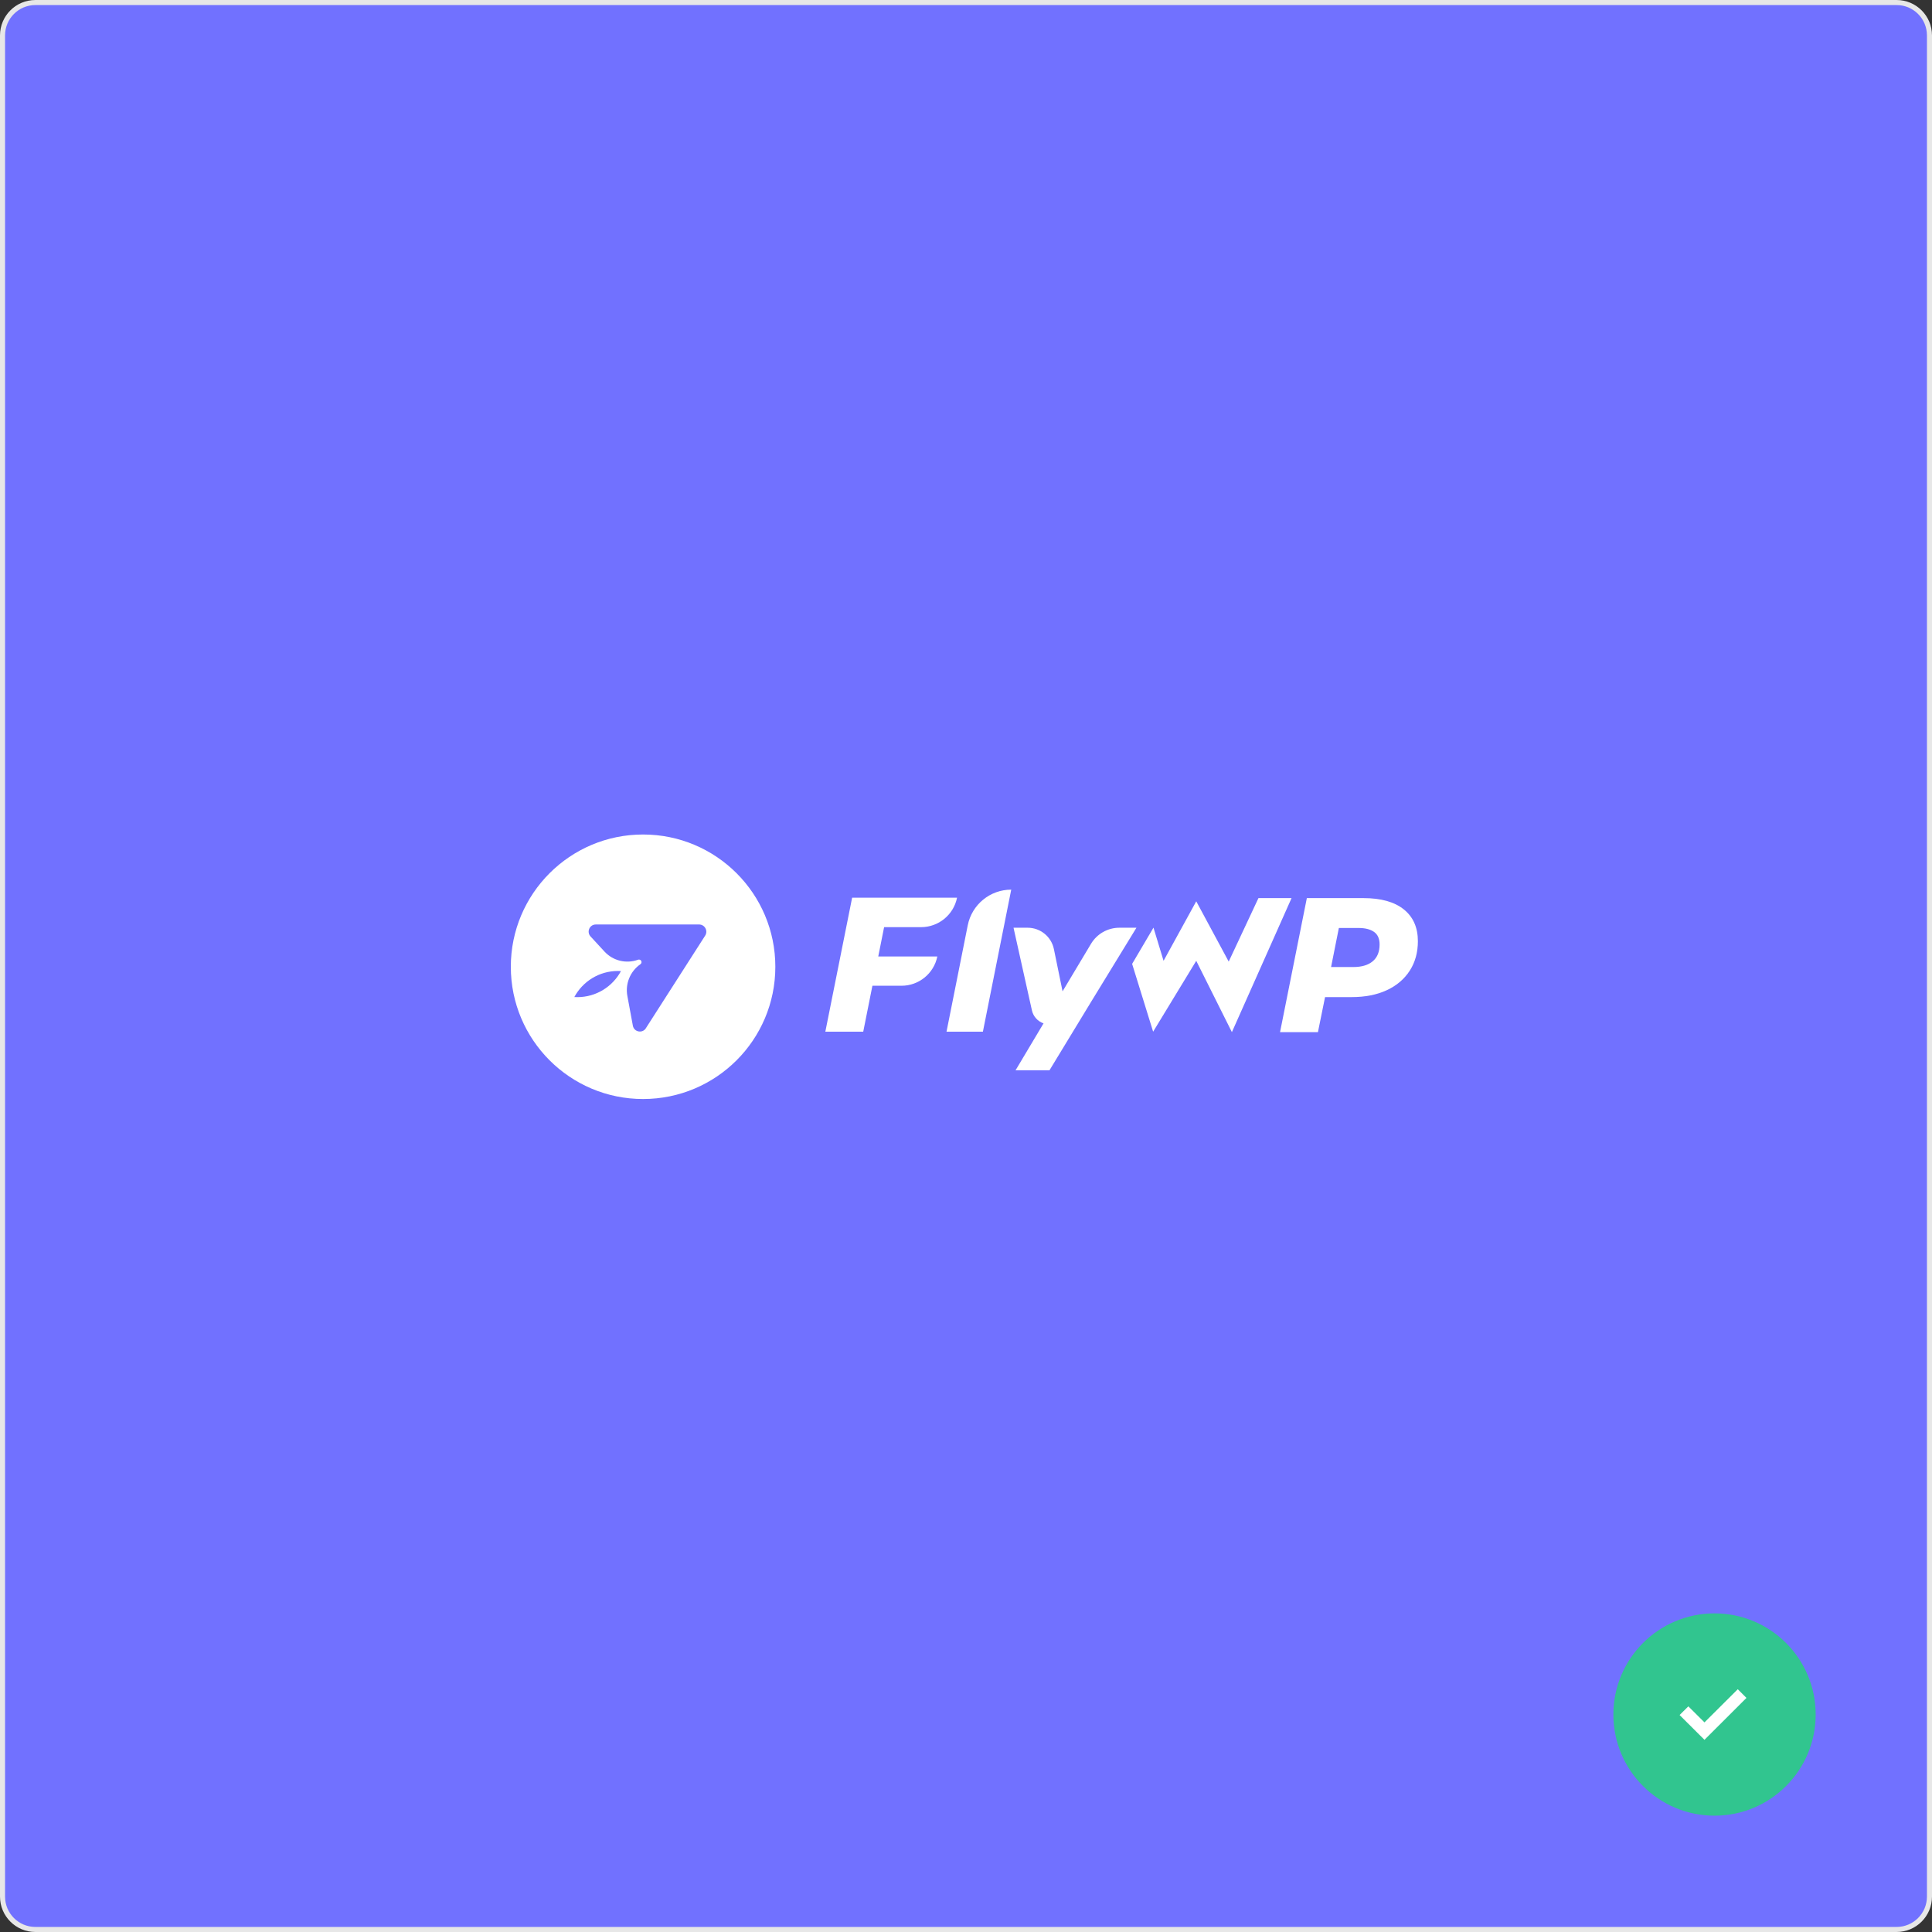
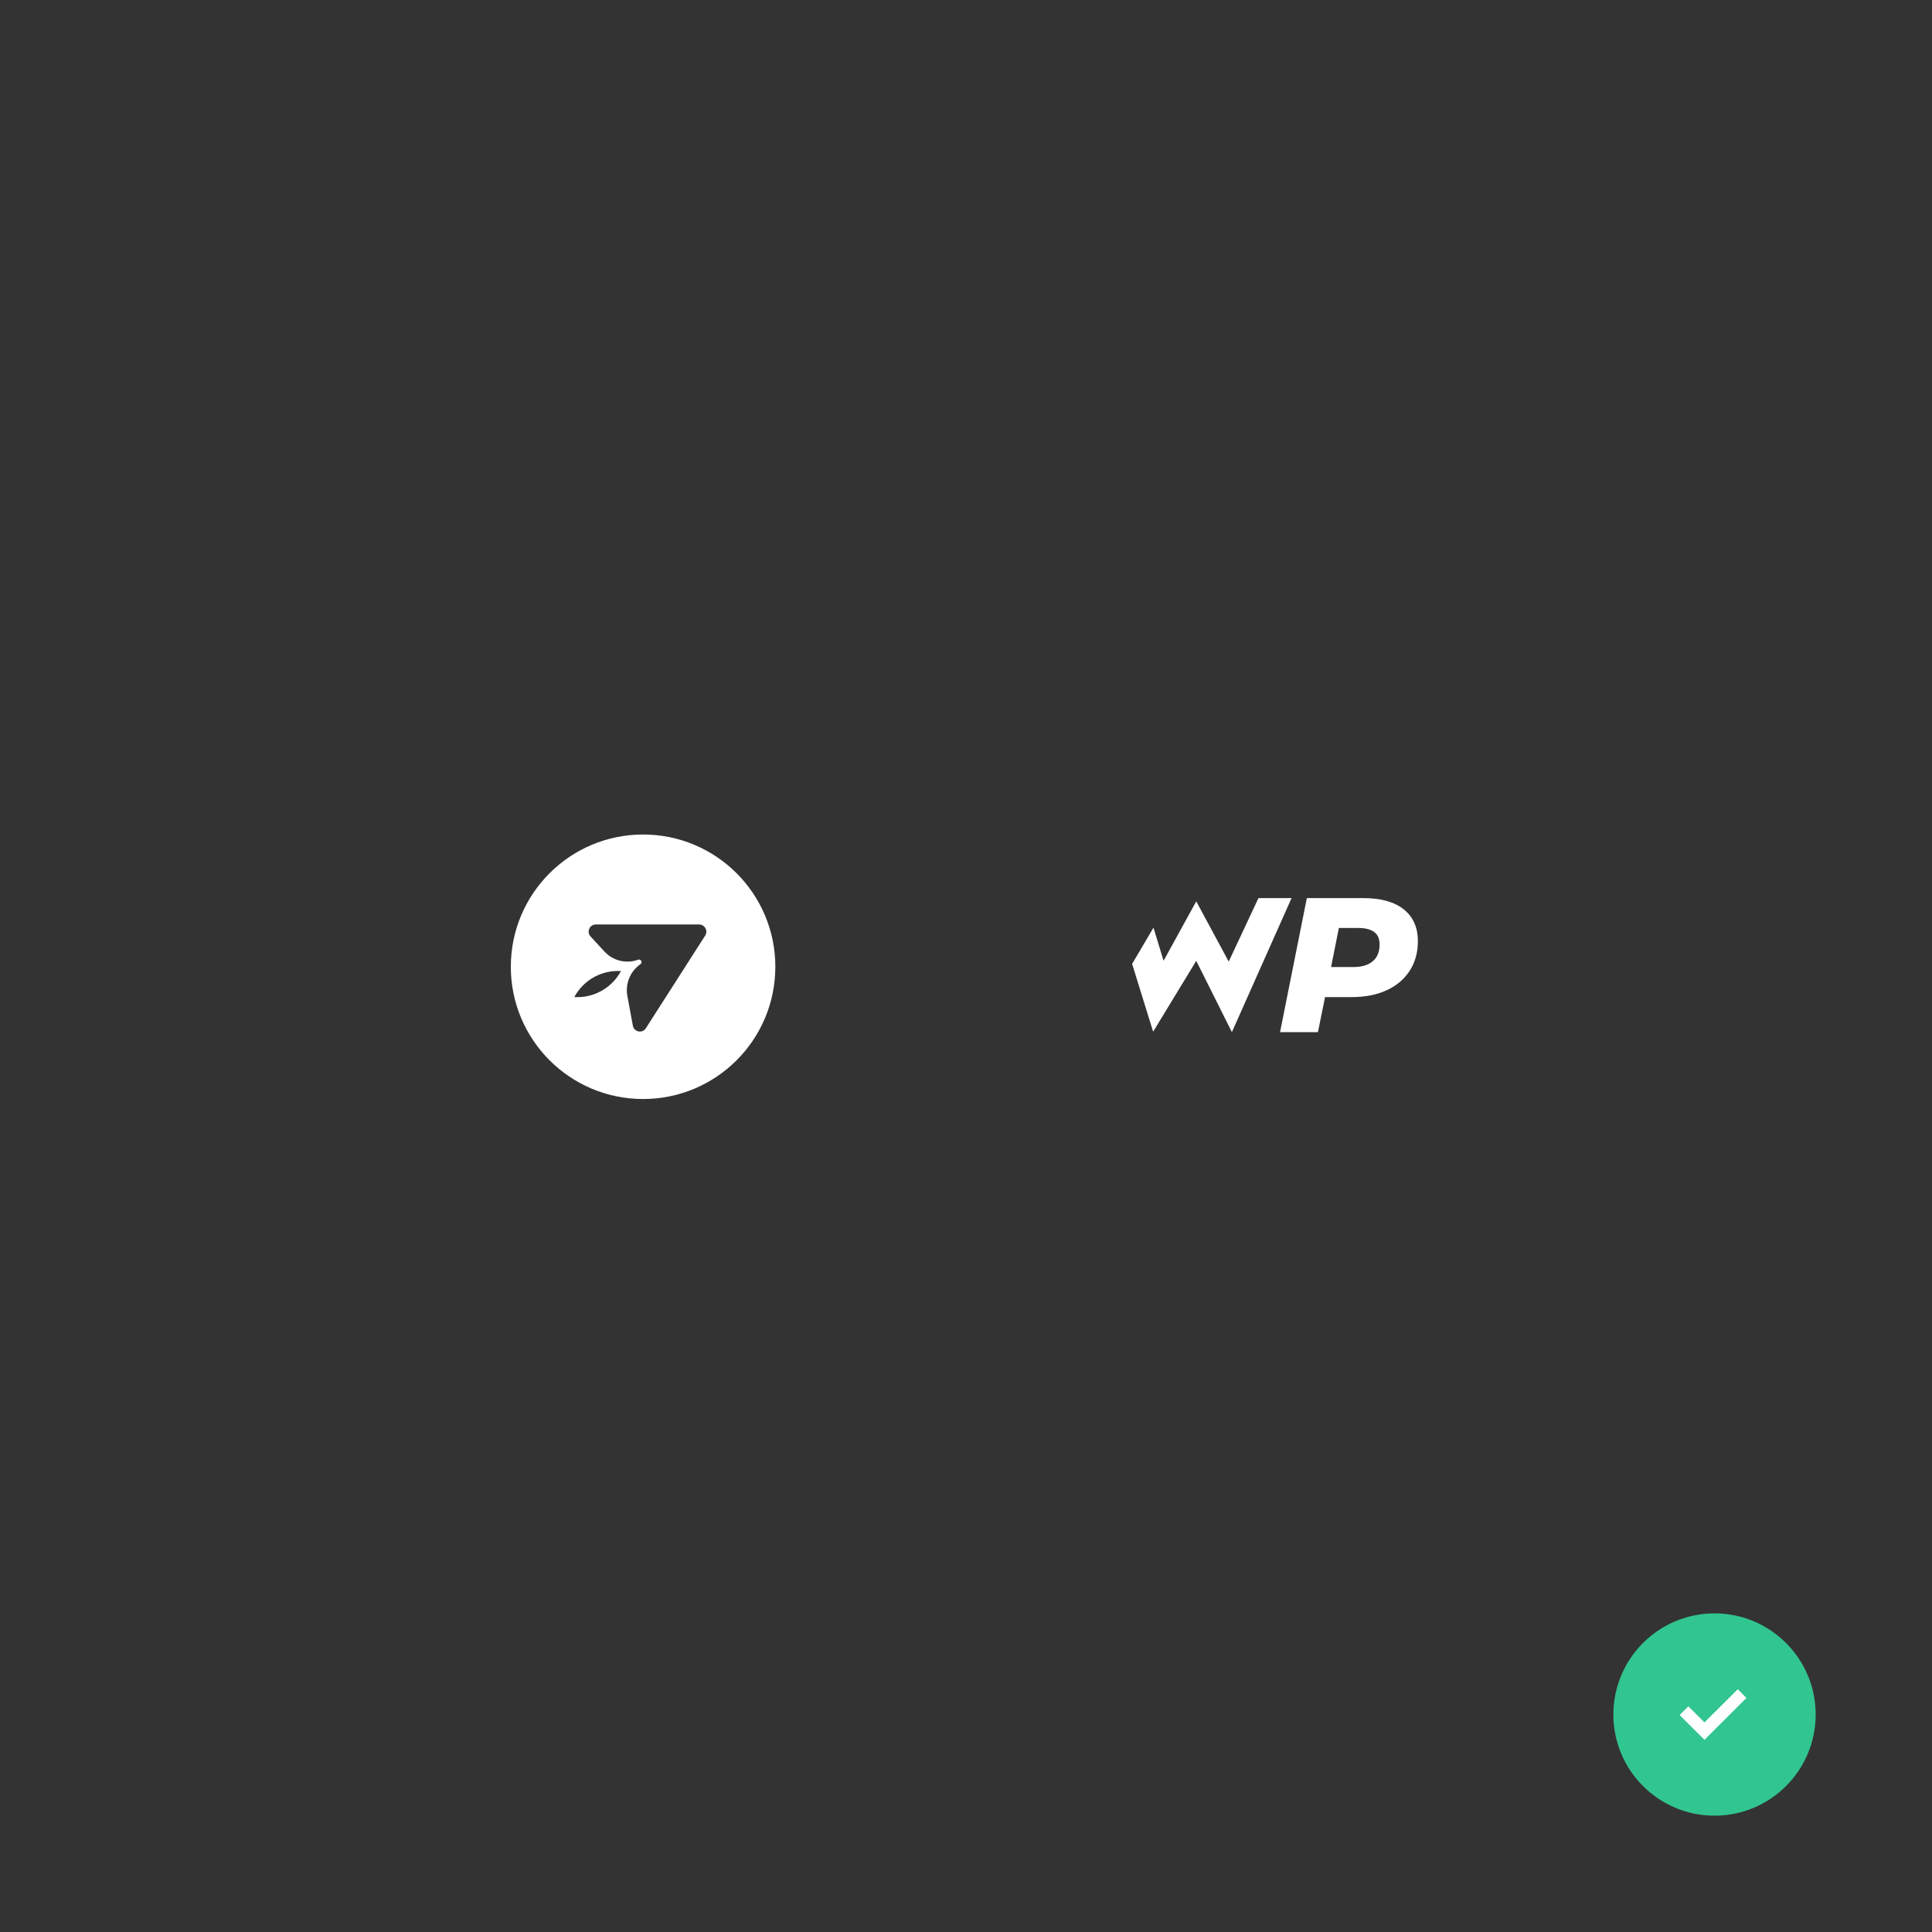
<svg xmlns="http://www.w3.org/2000/svg" width="382" height="382" viewBox="0 0 382 382" fill="none">
  <rect x="0" y="0" width="382" height="382" fill="#333333" stroke="none" />
-   <path d="M7 0.5C3.41 0.5 0.5 3.41 0.5 7V375C0.5 378.59 3.41 381.5 7 381.5H375C378.59 381.5 381.5 378.59 381.5 375V7C381.5 3.41 378.59 0.5 375 0.5H7Z" fill="#7171FF" stroke="#E7E7E7" />
  <circle cx="339" cy="339" r="20" fill="#31C58F" />
  <path d="M337.014 340.554L333.823 337.383L332.094 339.1L337.014 344L345.313 335.717L343.596 334L337.014 340.554Z" fill="white" />
  <path d="M271.415 190.07C270.506 190.827 269.231 191.205 267.591 191.205H263.183L264.724 183.482H268.614C269.925 183.482 270.947 183.742 271.679 184.259C272.411 184.775 272.777 185.603 272.777 186.739C272.777 188.202 272.323 189.312 271.415 190.07ZM277.566 179.81C275.71 178.322 273.054 177.577 269.598 177.577H258.392L253.094 204.075H260.587L261.993 197.149H267.25C269.925 197.149 272.24 196.694 274.196 195.785C276.152 194.877 277.666 193.589 278.74 191.923C279.812 190.259 280.348 188.316 280.348 186.095C280.348 183.395 279.421 181.3 277.566 179.81ZM248.824 177.577L242.943 190.13L236.525 178.21L230.064 189.976L228.069 183.417L223.847 190.582L228 203.989L236.525 189.976L243.573 204.075L255.369 177.577H248.824Z" fill="white" />
-   <path d="M174.808 183.32H182.111C185.569 183.32 188.548 180.882 189.231 177.491H168.487L163.187 203.989H170.682L172.495 194.905H178.248C181.686 194.905 184.649 192.482 185.332 189.112H173.652L174.808 183.32ZM191.345 182.955L187.148 203.989H194.341L199.943 175.902C195.762 175.902 192.162 178.854 191.345 182.955ZM221.32 183.434C219.026 183.434 216.899 184.64 215.72 186.609L210.092 196.011L208.381 187.665C207.876 185.202 205.709 183.434 203.195 183.434H200.398L204.034 199.772C204.306 200.996 205.197 201.95 206.332 202.341L200.791 211.632H207.498L215.814 197.953L224.7 183.434H221.32Z" fill="white" />
  <path d="M139.429 184.991L127.759 203.213C127.126 204.393 125.359 204.108 125.129 202.789L124.043 196.92C123.596 194.502 124.606 192.047 126.626 190.645C126.836 190.5 126.903 190.22 126.784 189.994C126.666 189.771 126.401 189.67 126.165 189.756C123.829 190.611 121.208 189.977 119.523 188.148L116.764 185.158C115.931 184.254 116.572 182.792 117.801 182.792H138.226C139.355 182.792 140.038 184.04 139.429 184.991ZM114.156 197.157C113.955 197.157 113.755 197.149 113.557 197.137C115.209 194.068 118.452 191.982 122.181 191.982C122.382 191.982 122.582 191.99 122.78 192.003C121.127 195.071 117.885 197.157 114.156 197.157ZM127.151 165C112.709 165 101 176.708 101 191.151C101 205.593 112.709 217.3 127.151 217.3C141.594 217.3 153.302 205.593 153.302 191.151C153.302 176.708 141.594 165 127.151 165Z" fill="white" />
</svg>